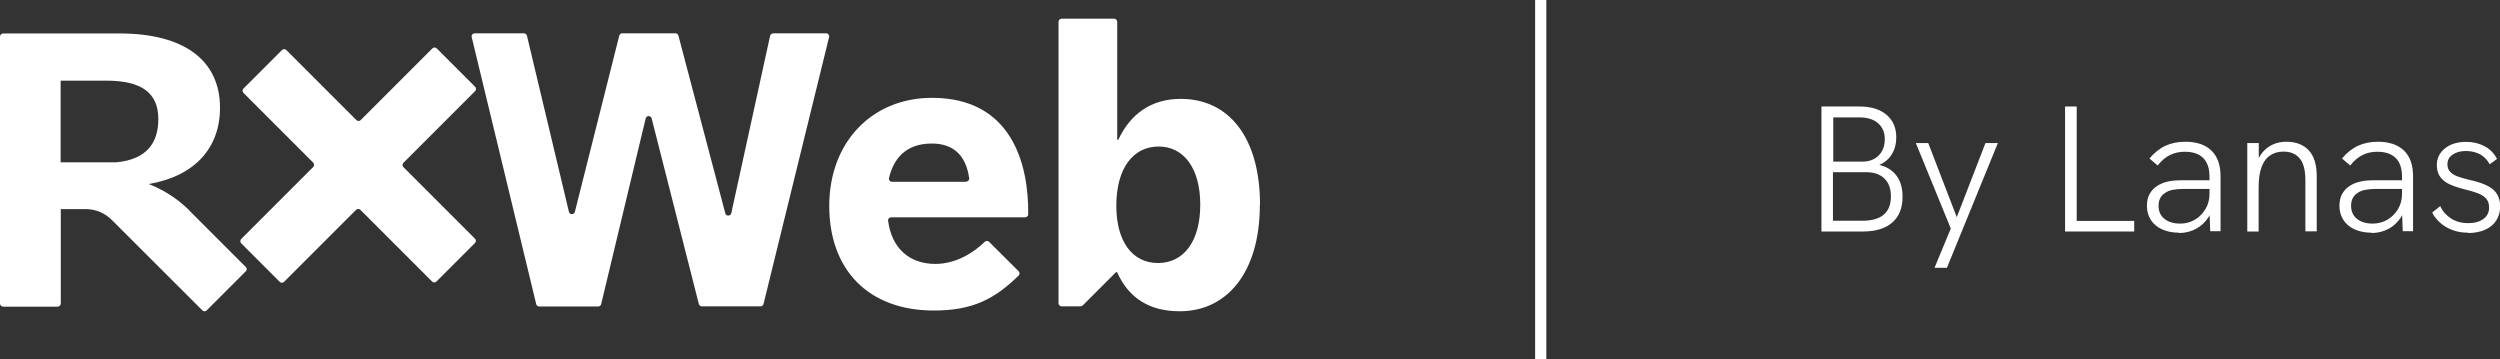
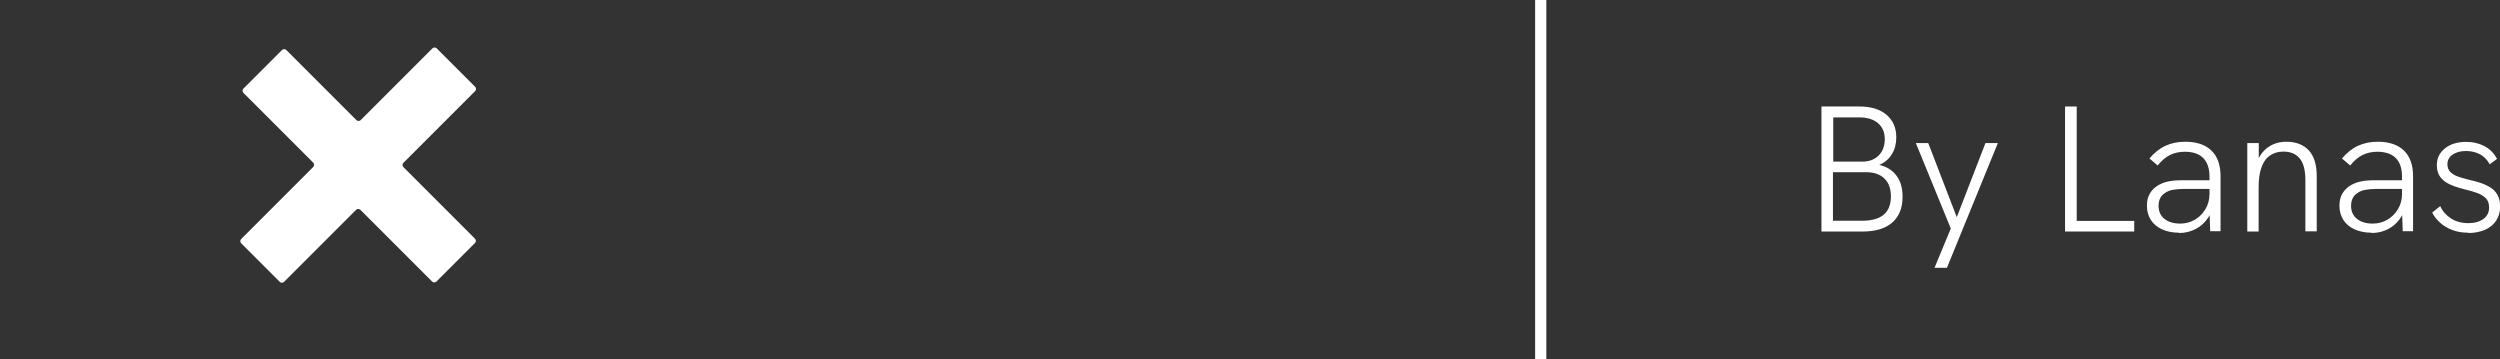
<svg xmlns="http://www.w3.org/2000/svg" id="Layer_3" data-name="Layer 3" viewBox="0 0 167.38 24.06">
  <rect x="0" y="0" width="167.38" height="24.06" fill="#333333" stroke="none" />
  <defs>
    <style>
      .cls-1 {
        fill: #fff;
      }
    </style>
  </defs>
  <g id="LOCK-UP">
    <g>
      <g>
        <rect class="cls-1" x="102.78" width=".75" height="24.06" />
        <g>
-           <path class="cls-1" d="M121.95,15.5V7.13h2.53c.78,0,1.38.18,1.82.55.44.37.66.88.66,1.52,0,.43-.1.81-.3,1.13-.2.32-.48.56-.84.71.5.12.89.36,1.16.73.27.36.4.83.4,1.41,0,.74-.23,1.32-.69,1.72-.46.4-1.12.6-1.97.6h-2.77ZM122.73,10.82h1.97c.45,0,.81-.14,1.08-.41s.41-.64.41-1.09-.15-.81-.45-1.07c-.3-.26-.72-.39-1.25-.39h-1.75v2.96ZM122.73,14.78h1.94c1.29,0,1.93-.54,1.93-1.63,0-.51-.14-.91-.43-1.19-.28-.28-.69-.43-1.21-.43h-2.24v3.25Z" />
+           <path class="cls-1" d="M121.95,15.5V7.13h2.53c.78,0,1.38.18,1.82.55.44.37.66.88.66,1.52,0,.43-.1.81-.3,1.13-.2.32-.48.56-.84.71.5.12.89.36,1.16.73.27.36.4.83.4,1.41,0,.74-.23,1.32-.69,1.72-.46.4-1.12.6-1.97.6h-2.77ZM122.73,10.82h1.97c.45,0,.81-.14,1.08-.41s.41-.64.41-1.09-.15-.81-.45-1.07c-.3-.26-.72-.39-1.25-.39h-1.75v2.96ZM122.73,14.78h1.94c1.29,0,1.93-.54,1.93-1.63,0-.51-.14-.91-.43-1.19-.28-.28-.69-.43-1.21-.43h-2.24v3.25" />
          <path class="cls-1" d="M129.52,17.93l1.09-2.63-2.34-5.72h.83l1.91,4.96,1.92-4.96h.83l-3.41,8.35h-.83Z" />
          <path class="cls-1" d="M138.26,15.5V7.13h.78v7.66h3.85v.71h-4.63Z" />
          <path class="cls-1" d="M145.89,15.58c-.44,0-.82-.08-1.15-.23-.32-.15-.57-.36-.74-.63-.17-.27-.26-.58-.26-.94,0-.32.06-.59.19-.81s.29-.39.49-.52c.22-.14.46-.24.74-.3.28-.06.57-.08.89-.08h1.96v.58h-1.86c-.23,0-.46.02-.68.06-.22.04-.41.12-.56.24-.13.09-.23.2-.29.34-.07.14-.1.31-.1.5,0,.36.13.65.39.86.26.21.61.32,1.06.32.36,0,.69-.09.98-.26s.53-.41.71-.71c.18-.3.27-.64.27-1.02l.32.36c-.04.45-.17.84-.38,1.19-.22.34-.5.61-.84.79-.34.18-.72.28-1.14.28ZM147.98,15.5l-.05-1.34v-2.34c0-.54-.14-.96-.42-1.24-.28-.28-.69-.42-1.24-.42-.35,0-.68.07-.97.21s-.58.38-.84.71l-.55-.47c.32-.38.68-.67,1.07-.85s.84-.27,1.34-.27c.75,0,1.33.2,1.74.59.41.4.61.97.61,1.72v3.68h-.7Z" />
          <path class="cls-1" d="M150.46,15.5v-5.92h.77v1.38l-.18.06c.1-.33.25-.6.44-.83.19-.22.42-.4.69-.52.27-.12.57-.18.89-.18.64,0,1.14.19,1.5.57.36.38.54.96.54,1.73v3.7h-.76v-3.42c0-.66-.12-1.14-.37-1.45s-.61-.47-1.1-.47c-.34,0-.63.08-.88.25-.25.16-.45.42-.58.78-.14.36-.2.82-.2,1.39v2.93h-.77Z" />
          <path class="cls-1" d="M158.78,15.58c-.44,0-.82-.08-1.15-.23-.32-.15-.57-.36-.74-.63-.17-.27-.26-.58-.26-.94,0-.32.06-.59.19-.81s.29-.39.49-.52c.22-.14.46-.24.74-.3.28-.06.57-.08.89-.08h1.96v.58h-1.86c-.23,0-.46.02-.68.06-.22.04-.41.12-.56.24-.13.09-.23.2-.29.34-.07.14-.1.31-.1.5,0,.36.13.65.39.86.26.21.61.32,1.06.32.36,0,.69-.09.98-.26s.53-.41.71-.71c.18-.3.27-.64.27-1.02l.32.36c-.04.45-.17.84-.38,1.19-.22.34-.5.61-.84.79-.34.18-.72.28-1.14.28ZM160.87,15.5l-.05-1.34v-2.34c0-.54-.14-.96-.42-1.24-.28-.28-.69-.42-1.24-.42-.35,0-.68.07-.97.21s-.58.38-.84.71l-.55-.47c.32-.38.68-.67,1.07-.85s.84-.27,1.34-.27c.75,0,1.33.2,1.74.59.41.4.61.97.61,1.72v3.68h-.7Z" />
          <path class="cls-1" d="M165.25,15.58c-.39,0-.75-.06-1.06-.18-.32-.12-.59-.28-.82-.49s-.41-.43-.53-.68l.54-.43c.15.34.39.61.71.82.32.21.71.32,1.16.32.42,0,.76-.09,1.02-.28s.38-.45.38-.77c0-.27-.08-.48-.23-.63-.16-.15-.36-.27-.6-.35-.24-.09-.51-.16-.8-.23-.22-.06-.45-.12-.67-.2-.22-.08-.43-.17-.61-.29-.18-.12-.32-.27-.43-.45-.1-.18-.16-.41-.16-.68,0-.46.18-.84.55-1.13.36-.29.84-.43,1.42-.43.44,0,.84.09,1.21.28.36.19.65.47.85.86l-.49.36c-.17-.31-.39-.54-.67-.68-.28-.14-.58-.21-.92-.21-.36,0-.66.08-.89.24-.24.16-.35.38-.35.65,0,.2.06.36.17.49.11.12.27.23.48.31.21.08.45.15.73.22.26.06.51.12.76.2.25.08.48.18.7.31.21.12.38.29.5.5s.19.47.19.79c0,.36-.09.67-.26.94s-.42.47-.74.62c-.32.14-.7.22-1.13.22Z" />
        </g>
      </g>
      <g>
        <path class="cls-1" d="M29.23,3.23l2.58,2.58c.08.08.08.21,0,.29l-4.8,4.8c-.08.08-.08.21,0,.29l4.79,4.79c.08.08.08.21,0,.29l-2.58,2.58c-.08.08-.21.08-.29,0l-4.8-4.8c-.08-.08-.21-.08-.29,0l-4.82,4.82c-.08.08-.21.08-.29,0l-2.58-2.58c-.08-.08-.08-.21,0-.29l4.82-4.82c.08-.08.08-.21,0-.29l-4.67-4.67c-.08-.08-.08-.21,0-.29l2.58-2.58c.08-.08.21-.08.29,0l4.69,4.69c.08.08.21.08.29,0l4.8-4.8c.08-.08.21-.08.29,0h0Z" />
-         <path class="cls-1" d="M12.69,14.1c-.78-.78-1.71-1.38-2.73-1.78h0c3.07-.52,4.77-2.41,4.77-5.1,0-3.19-2.41-4.98-6.73-4.98H.21c-.11,0-.21.09-.21.21v17.87c0,.11.09.21.21.21h3.65c.11,0,.21-.09.21-.21v-6.32h1.68c.67,0,1.31.28,1.77.76l6.03,6.02c.08.08.2.08.28.01l2.62-2.62c.09-.08.09-.21,0-.3l-3.76-3.76h0ZM7.76,10.87h-3.7v-5.47h3.07c2.36,0,3.47.83,3.47,2.57,0,1.57-.75,2.71-2.84,2.9ZM51.74,2.23h3.57c.13,0,.23.12.2.25l-4.39,17.87c-.02.09-.1.16-.2.16h-3.93c-.09,0-.17-.06-.2-.15l-3.16-12.43c-.05-.21-.35-.21-.4,0l-2.98,12.43c-.02.09-.1.16-.2.16h-3.95c-.09,0-.18-.06-.2-.16L31.58,2.48c-.03-.13.07-.25.2-.25h3.3c.09,0,.18.07.2.16l2.81,11.79c.05.21.34.21.4,0l2.97-11.79c.02-.09.1-.16.2-.16h3.56c.09,0,.17.06.2.15l3.14,11.9c.05.21.35.2.4,0l2.6-11.88c.02-.09.1-.16.2-.16h0ZM84.35,13.71c0,4.58-2.24,7.13-5.36,7.13-2.06,0-3.43-.9-4.2-2.62h-.07l-2.23,2.23s-.09.06-.14.06h-1.27c-.11,0-.21-.09-.21-.21V1.46c0-.11.09-.21.21-.21h3.51c.11,0,.21.09.21.21v7.9h.07c.8-1.7,2.17-2.74,4.18-2.74,3.24,0,5.31,2.6,5.31,7.09h0ZM80.36,13.71c0-2.46-1.11-3.9-2.79-3.9s-2.83,1.42-2.83,3.97c0,2.41,1.09,3.83,2.79,3.83s2.83-1.42,2.83-3.9ZM59.66,14.55c-.12,0-.22.11-.2.23.24,1.82,1.4,2.89,3.17,2.89,1.41,0,2.61-.8,3.3-1.48.08-.08.21-.08.29,0l1.98,1.97c.08.08.08.21,0,.29-1.61,1.57-3.07,2.34-5.68,2.34-4.35,0-7-2.7-7-7s2.89-7.24,6.88-7.24c5.33,0,6.48,4.42,6.44,7.8,0,.11-.09.2-.21.2h-8.96ZM64.69,12.16c.12,0,.22-.11.2-.23-.22-1.53-1.05-2.32-2.51-2.32-1.79,0-2.57,1.08-2.86,2.31-.03.13.07.25.2.25h4.96Z" />
      </g>
    </g>
  </g>
</svg>